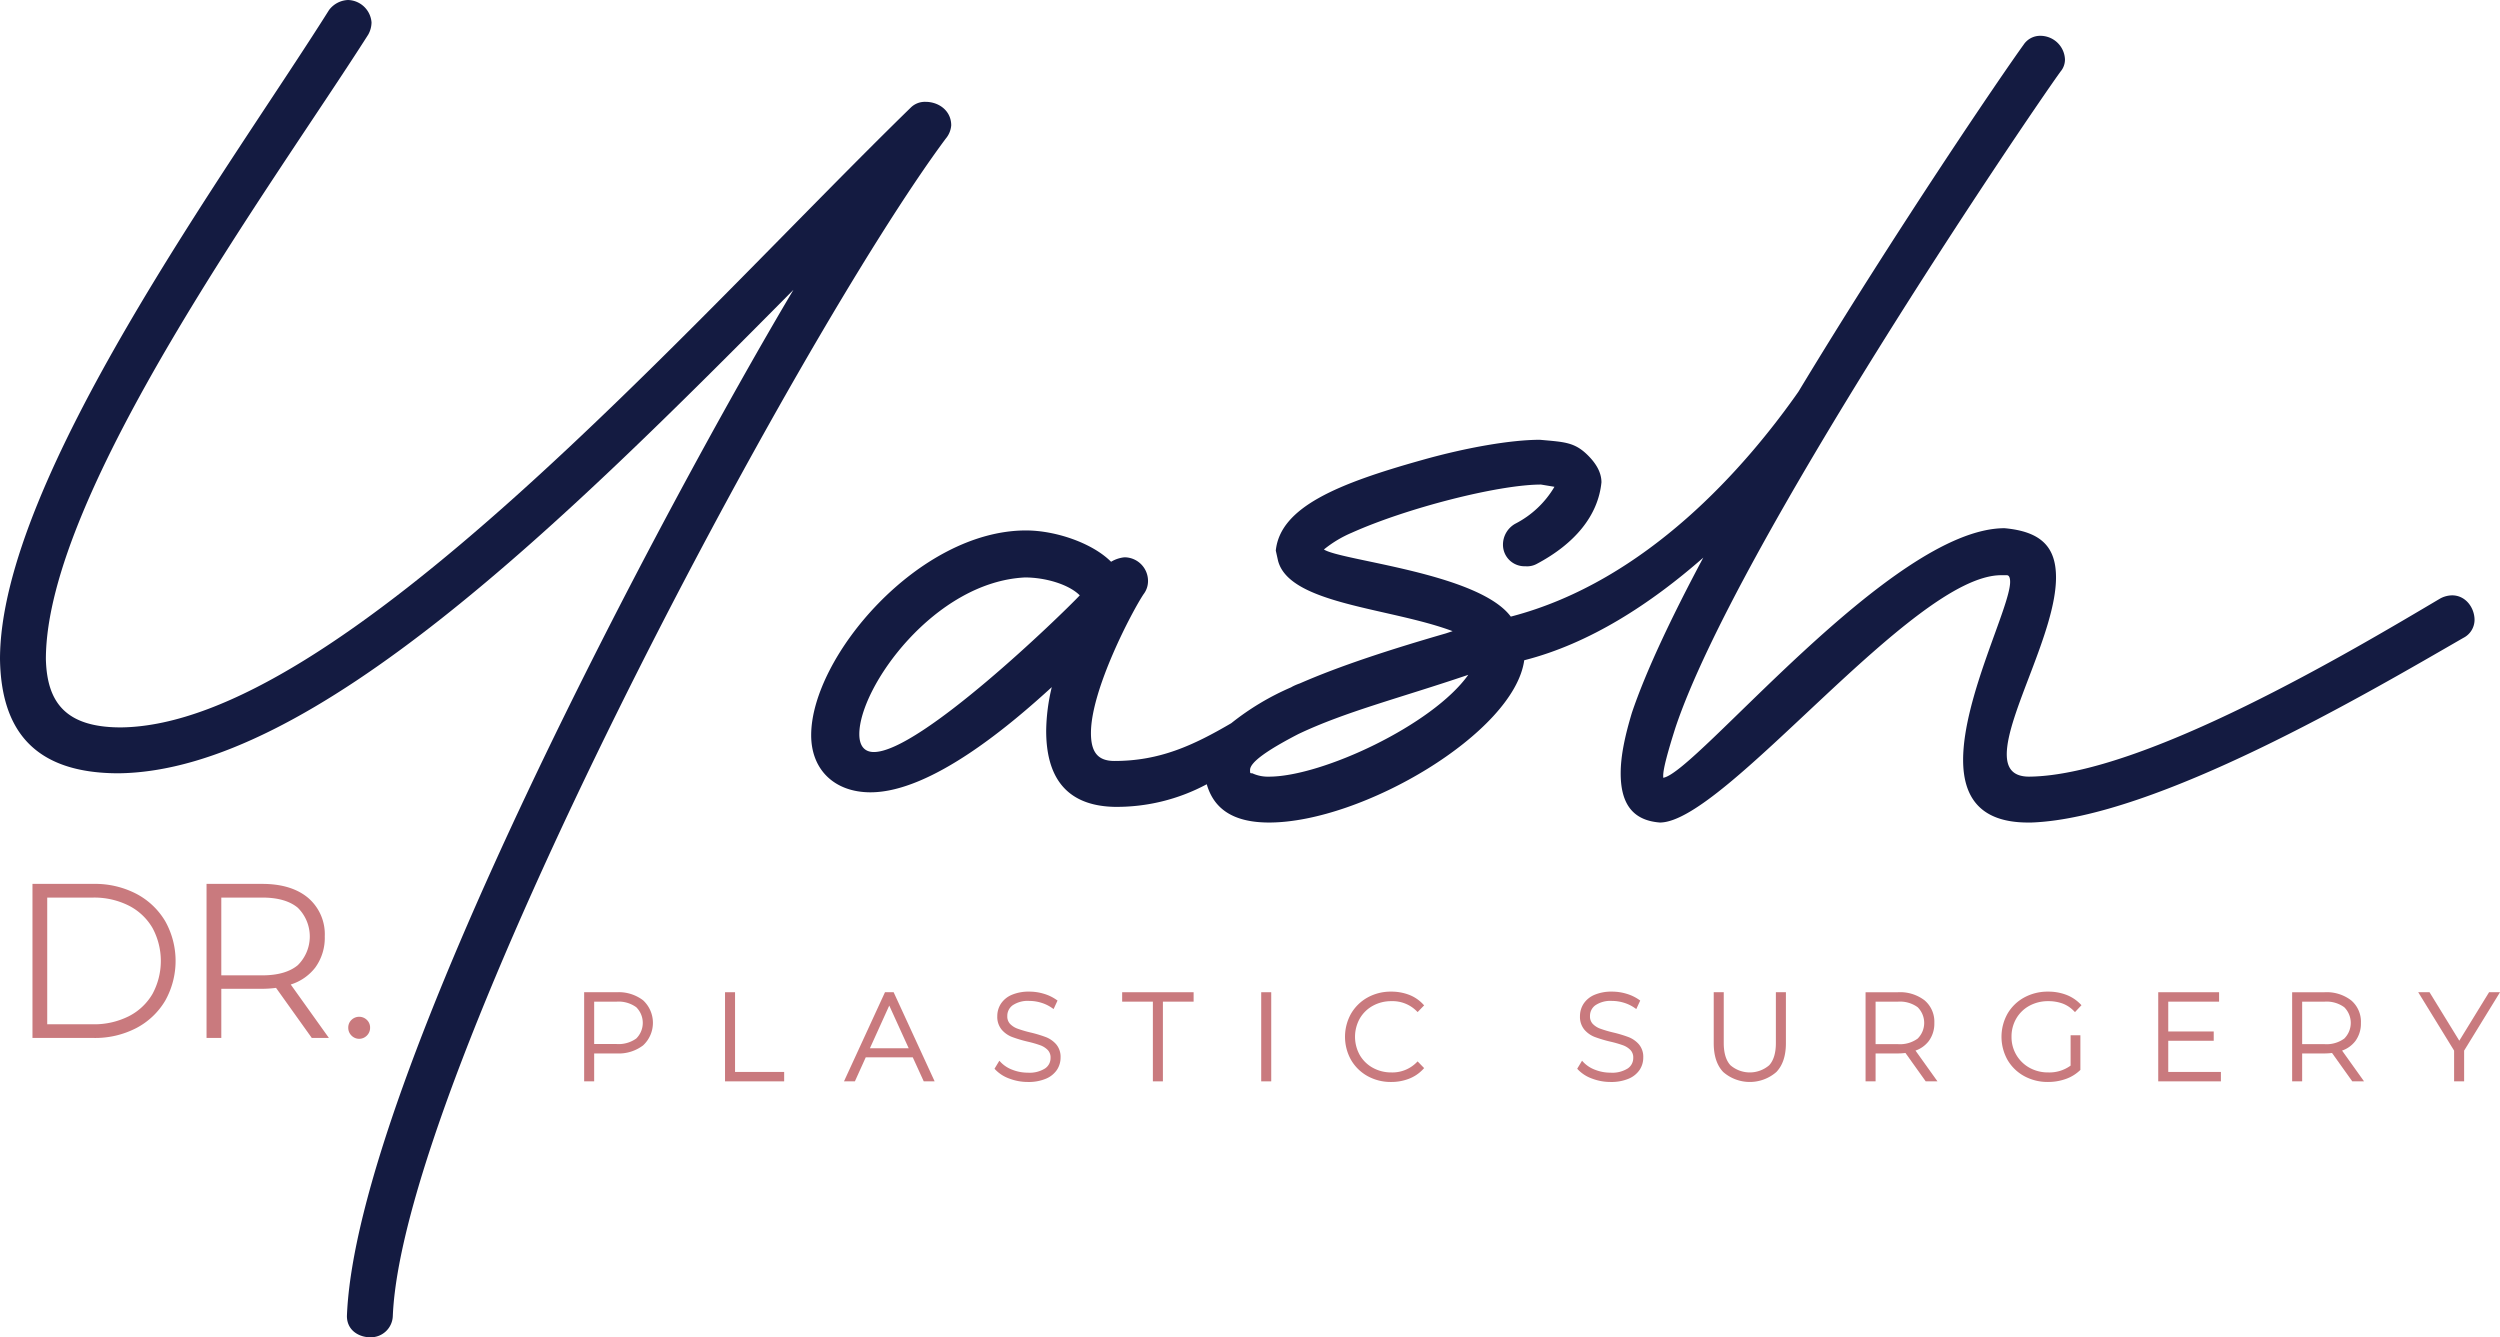
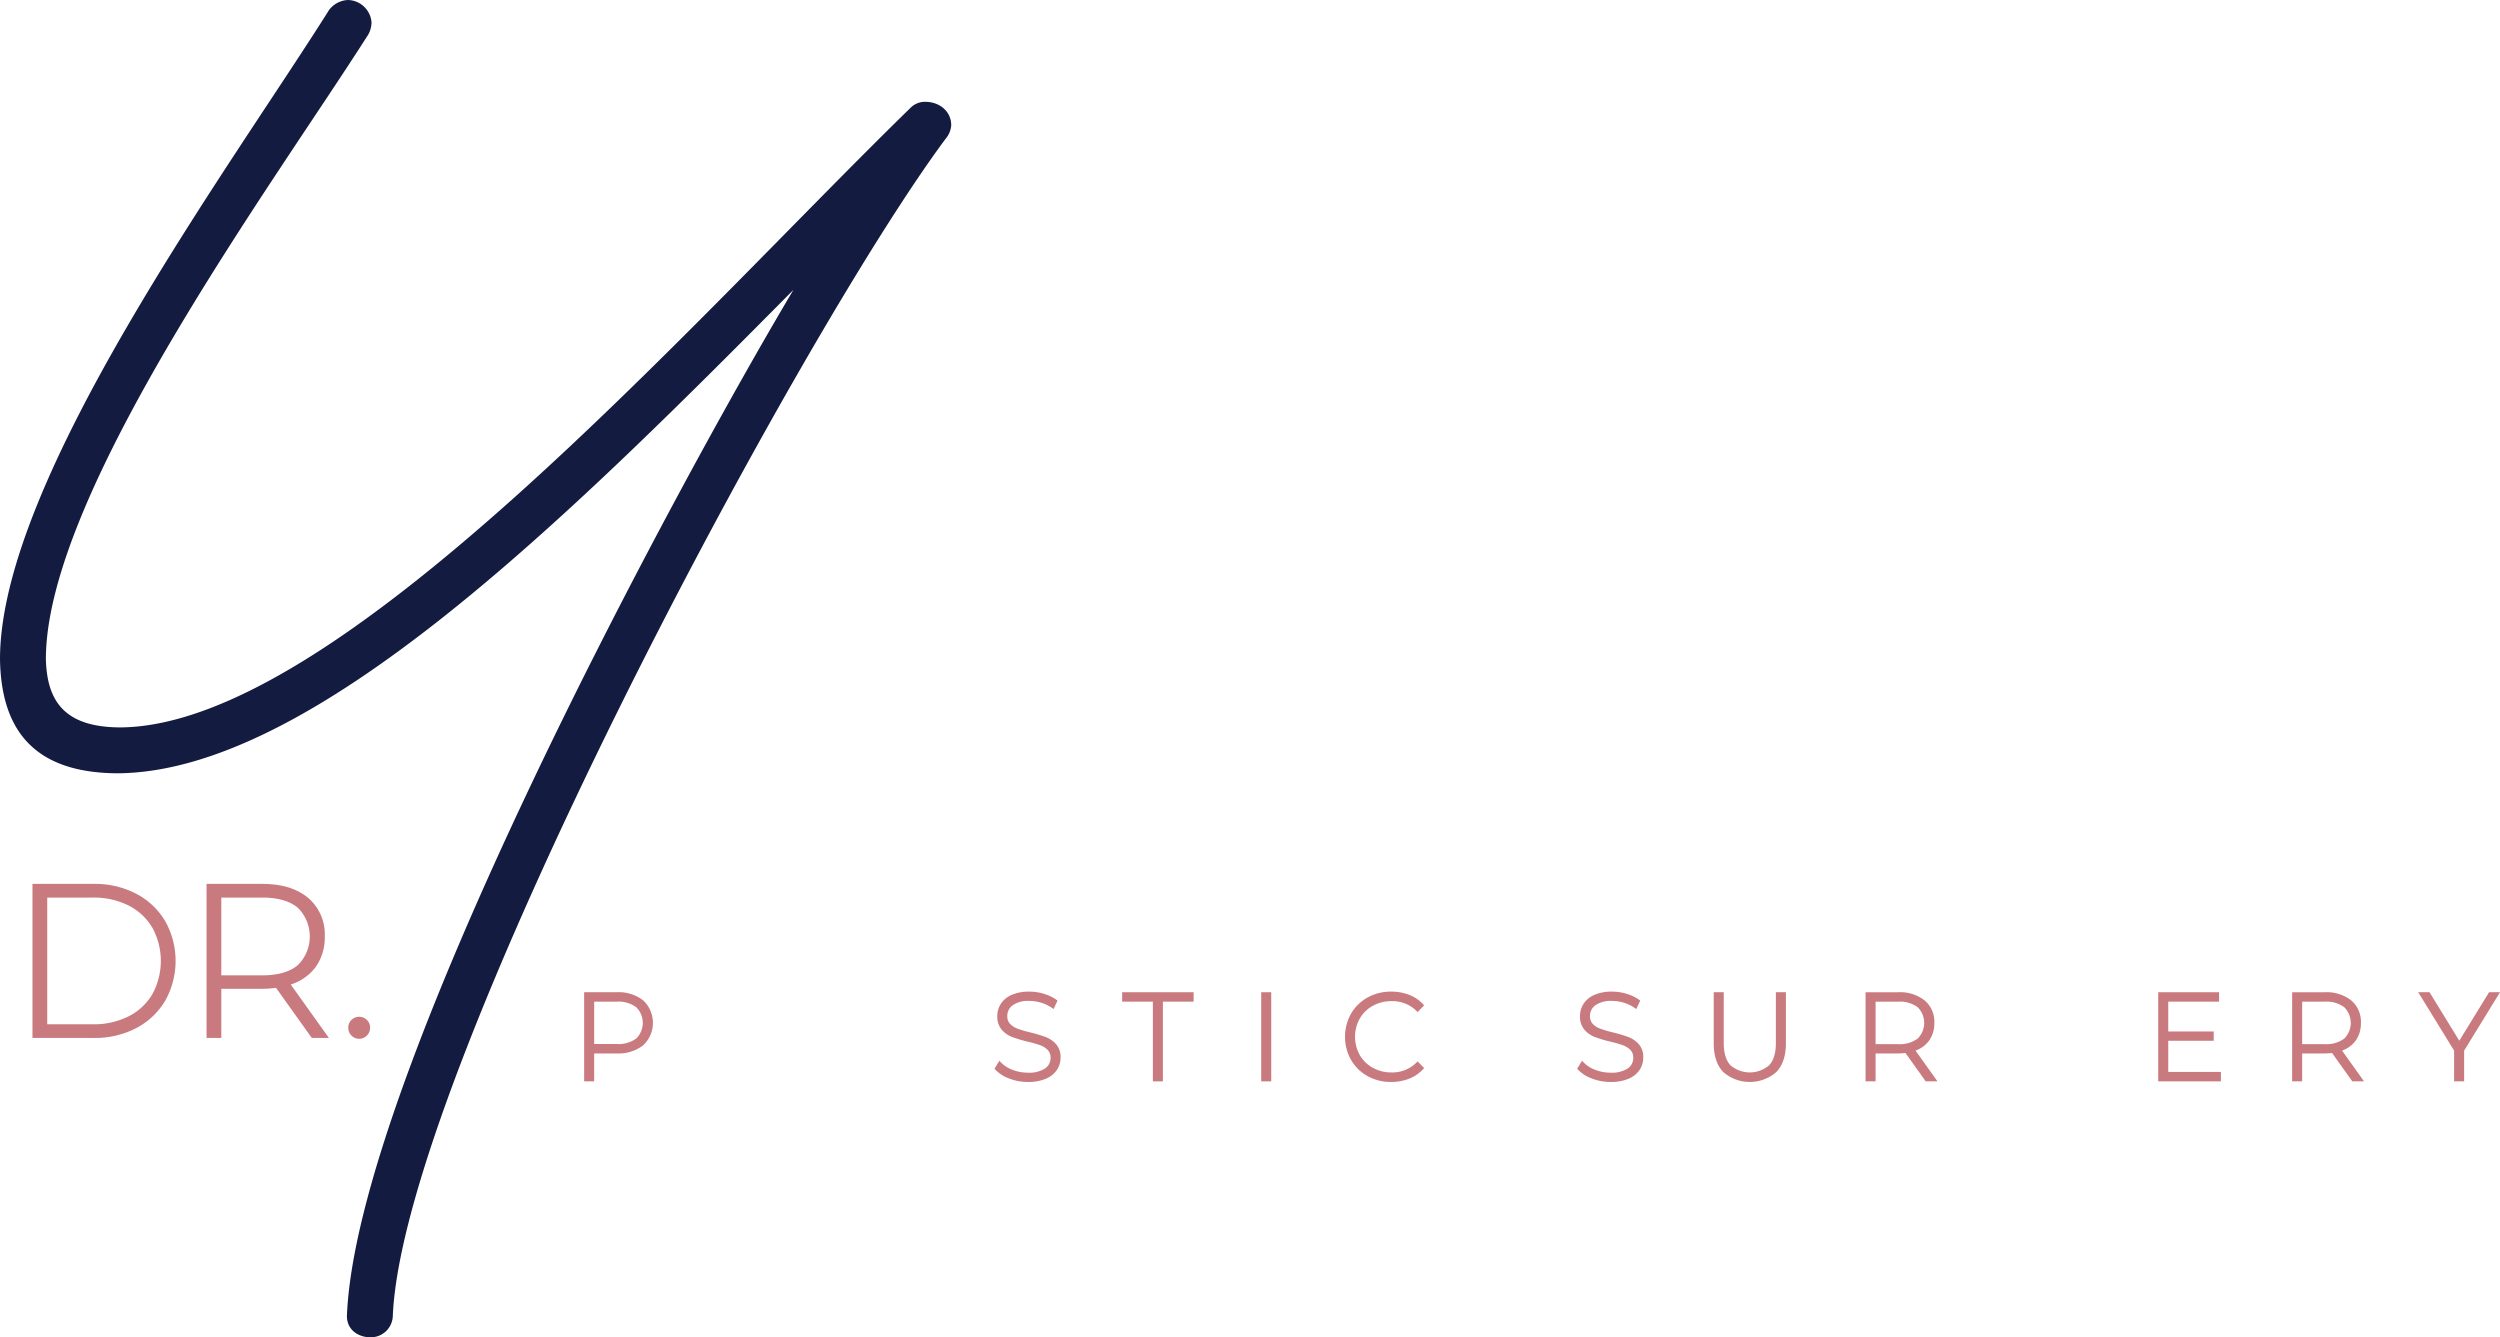
<svg xmlns="http://www.w3.org/2000/svg" id="Layer_1" data-name="Layer 1" viewBox="0 0 612.116 327.435">
  <path d="M232.903,30.688c0-3.562-3.014-5.754-6.302-5.754a4.915,4.915,0,0,0-3.563,1.37C168.512,79.461,82.749,177.555,29.592,178.103c-13.7,0-18.085-6.302-18.358-16.714,0-40.826,55.896-116.726,78.913-152.894a6.243,6.243,0,0,0,.821-3.014A5.939,5.939,0,0,0,85.215,0a6.121,6.121,0,0,0-4.657,2.466C56.444,40.827,0,117.274,0,161.389.273,178.651,8.22,189.337,29.044,189.337c47.403-.548,109.055-61.651,165.225-118.37-30.14,50.691-107.136,193.721-109.327,251.262,0,3.562,3.013,5.205,5.754,5.205a5.397,5.397,0,0,0,5.481-5.205C98.64,263.318,195.09,83.024,231.534,33.977A5.694,5.694,0,0,0,232.903,30.688Z" style="fill:#141b41" />
-   <path d="M600.406,145.77a6.245,6.245,0,0,0-3.014.822c-20.826,12.33-72.611,43.292-100.56,43.566-4.109,0-5.481-2.192-5.481-5.48,0-9.864,12.057-30.14,12.057-43.292,0-7.398-3.562-11.234-12.604-12.057-27.676,0-75.626,60.007-83.572,61.104v-.548c0-1.644,1.097-5.754,3.014-11.782,14.797-44.115,85.763-148.784,94.257-160.566a4.562,4.562,0,0,0,1.097-3.014A6.026,6.026,0,0,0,499.573,8.769a4.845,4.845,0,0,0-4.111,2.191c-5.361,7.41-31.222,45.392-55.141,84.974-12.603,17.977-36.96,46.358-70.406,55.042-7.945-10.686-41.648-13.7-45.759-16.44a28.326,28.326,0,0,1,6.85-4.11c13.427-6.029,35.896-11.783,46.307-11.783l3.288.548a23.674,23.674,0,0,1-9.59,9.041,5.876,5.876,0,0,0-3.014,5.206,5.268,5.268,0,0,0,5.481,5.206,4.936,4.936,0,0,0,2.739-.548c9.316-4.932,15.072-11.783,15.893-20.002,0-2.466-1.37-4.658-3.288-6.576-3.29-3.288-5.756-3.288-11.783-3.836-7.125,0-18.085,1.918-28.771,4.932-20.551,5.754-34.799,11.507-35.894,22.195l.546,2.465c2.741,10.687,27.401,11.508,42.746,17.262l-1.645.548c-13.536,3.915-25.881,7.922-35.755,12.244a13.412,13.412,0,0,0-1.857.791c-.1.058-.194.115-.293.173a64.13,64.13,0,0,0-14.651,8.784c-9.345,5.468-17.542,9.245-28.596,9.245-4.109,0-5.754-2.192-5.754-6.85,0-10.686,10.138-29.866,12.877-33.976a5.26,5.26,0,0,0,1.096-3.288,5.787,5.787,0,0,0-5.754-5.754,7.797,7.797,0,0,0-3.288,1.096c-4.659-4.658-13.7-7.672-20.824-7.672-26.304,0-52.608,30.963-52.608,50.143,0,8.494,5.754,13.974,14.522,13.974,15.07,0,34.797-16.989,44.389-25.757a47.548,47.548,0,0,0-1.371,10.686c0,10.413,4.111,18.359,16.715,18.633a46.634,46.634,0,0,0,22.6-5.54c1.619,5.636,5.977,9.377,15.259,9.377,22.742,0,60.007-21.92,62.474-39.731,16.038-4.077,30.984-13.844,43.842-25.125-7.759,14.533-14.037,27.779-17.486,38.003-1.645,5.48-2.739,10.412-2.739,14.796,0,6.85,2.464,11.508,9.59,12.057,15.892,0,61.925-60.555,83.571-60.555h1.37q.822,0,.823,1.644c0,6.029-11.509,28.223-11.509,43.567,0,8.768,3.838,15.344,15.893,15.344h.822c30.415-1.097,82.476-31.785,105.766-45.211a4.98,4.98,0,0,0,2.739-4.384C605.885,148.785,603.694,145.77,600.406,145.77ZM213.962,184.131c-2.191,0-3.563-1.37-3.563-4.384,0-11.508,18.359-37.265,40.553-38.36,4.932,0,10.686,1.644,13.427,4.384C259.72,150.702,225.196,184.131,213.962,184.131Zm96.769,6.029a9.163,9.163,0,0,1-4.111-.821c-.548,0-.548,0-.548-.822,0-1.918,4.384-4.932,11.783-8.768,11.509-5.48,24.662-8.768,41.65-14.522C350.736,177.555,323.608,190.159,310.731,190.159Z" style="fill:#141b41" />
  <path d="M33.363,218.838a21.868,21.868,0,0,0-10.389-2.42H7.95v37.723H22.974a21.868,21.868,0,0,0,10.389-2.42,17.819,17.819,0,0,0,7.092-6.717,19.904,19.904,0,0,0,0-19.449A17.832,17.832,0,0,0,33.363,218.838Zm-21.8.931H22.765a18.833,18.833,0,0,1,8.772,1.971,14.078,14.078,0,0,1,5.803,5.471,16.989,16.989,0,0,1,.002,16.14,14.085,14.085,0,0,1-5.805,5.47,18.823,18.823,0,0,1-8.772,1.971H11.563Z" style="fill:#c97a7e" />
  <path d="M77.191,236.901a12.367,12.367,0,0,0,2.326-7.612,11.715,11.715,0,0,0-4.109-9.477c-2.703-2.252-6.464-3.393-11.178-3.393H50.572v37.723h3.614V242.105H64.23a26.927,26.927,0,0,0,3.357-.229L76.202,253.945l.138.196h4.195l-9.349-13.089A12.116,12.116,0,0,0,77.191,236.901Zm-23.006-17.132H64.23c3.794,0,6.715.839,8.686,2.493a9.878,9.878,0,0,1,0,14.055c-1.971,1.653-4.894,2.492-8.686,2.492H54.185Z" style="fill:#c97a7e" />
  <path d="M86.069,249.712a2.563,2.563,0,0,0-.798,1.912,2.638,2.638,0,0,0,.792,1.932,2.624,2.624,0,0,0,3.761,0,2.638,2.638,0,0,0,.792-1.932,2.562,2.562,0,0,0-.8-1.913A2.696,2.696,0,0,0,86.069,249.712Z" style="fill:#c97a7e" />
  <path d="M150.983,242.944h-7.956v21.822h2.453V257.932h5.502a9.849,9.849,0,0,0,6.477-1.973,7.536,7.536,0,0,0,0-11.041A9.855,9.855,0,0,0,150.983,242.944Zm0,12.683h-5.502V245.25h5.502a7.34,7.34,0,0,1,4.803,1.368,5.39,5.39,0,0,1,.002,7.654A7.398,7.398,0,0,1,150.983,255.627Z" style="fill:#c97a7e" />
-   <polygon points="179.974 242.944 177.52 242.944 177.52 264.766 192 264.766 192 262.461 179.974 262.461 179.974 242.944" style="fill:#c97a7e" />
-   <path d="M216.685,242.944l-10.039,21.822h2.67l2.656-5.878h11.517l2.687,5.878H228.843l-10.039-21.822Zm5.81,13.728h-9.504l4.739-10.463Z" style="fill:#c97a7e" />
  <path d="M256.069,253.928a31.184,31.184,0,0,0-3.73-1.122,29.541,29.541,0,0,1-3.198-.94,4.867,4.867,0,0,1-1.829-1.17,2.613,2.613,0,0,1-.676-1.913,3.179,3.179,0,0,1,1.313-2.646,6.633,6.633,0,0,1,4.1-1.066,9.94,9.94,0,0,1,2.836.429,9.251,9.251,0,0,1,2.63,1.249l.455.313.962-2.077-.317-.224a10.51,10.51,0,0,0-3.029-1.438,12.156,12.156,0,0,0-3.537-.527,10.571,10.571,0,0,0-4.324.787,5.962,5.962,0,0,0-2.665,2.189,5.574,5.574,0,0,0-.878,3.04,4.887,4.887,0,0,0,1.084,3.305,6.362,6.362,0,0,0,2.543,1.786,32.023,32.023,0,0,0,3.745,1.123,27.39,27.39,0,0,1,3.167.907,4.919,4.919,0,0,1,1.827,1.17,2.62,2.62,0,0,1,.676,1.915,3.055,3.055,0,0,1-1.335,2.581,7.089,7.089,0,0,1-4.227,1.041,10.216,10.216,0,0,1-3.754-.699,7.644,7.644,0,0,1-2.801-1.78l-.421-.444-1.184,1.959.239.257a8.917,8.917,0,0,0,3.413,2.162,12.665,12.665,0,0,0,4.539.822,10.894,10.894,0,0,0,4.364-.785,6.058,6.058,0,0,0,2.725-2.172,5.432,5.432,0,0,0,.896-3.03,4.731,4.731,0,0,0-1.087-3.25A6.538,6.538,0,0,0,256.069,253.928Z" style="fill:#c97a7e" />
  <polygon points="274.758 245.25 282.277 245.25 282.277 264.766 284.732 264.766 284.732 245.25 292.252 245.25 292.252 242.944 274.758 242.944 274.758 245.25" style="fill:#c97a7e" />
  <rect x="308.803" y="242.944" width="2.453" height="21.822" style="fill:#c97a7e" />
  <path d="M336.13,246.265a9.243,9.243,0,0,1,4.548-1.135,8.337,8.337,0,0,1,6.089,2.341l.335.331,1.592-1.641-.304-.324a9.094,9.094,0,0,0-3.428-2.28,12.09,12.09,0,0,0-4.342-.761,11.684,11.684,0,0,0-5.765,1.432,10.651,10.651,0,0,0-4.054,3.961,11.585,11.585,0,0,0,0,11.334,10.647,10.647,0,0,0,4.054,3.962,11.684,11.684,0,0,0,5.765,1.432,11.912,11.912,0,0,0,4.329-.778,9.223,9.223,0,0,0,3.441-2.294l.304-.324-1.592-1.643-.335.331a8.344,8.344,0,0,1-6.089,2.372,9.234,9.234,0,0,1-4.548-1.136,8.315,8.315,0,0,1-3.197-3.124,9.188,9.188,0,0,1,0-8.932A8.321,8.321,0,0,1,336.13,246.265Z" style="fill:#c97a7e" />
  <path d="M398.739,253.928a31.184,31.184,0,0,0-3.73-1.122,29.541,29.541,0,0,1-3.198-.94,4.867,4.867,0,0,1-1.829-1.17,2.613,2.613,0,0,1-.676-1.913,3.179,3.179,0,0,1,1.313-2.646,6.633,6.633,0,0,1,4.1-1.066,9.94,9.94,0,0,1,2.836.429,9.251,9.251,0,0,1,2.63,1.249l.455.313.962-2.077-.317-.224a10.51,10.51,0,0,0-3.029-1.438,12.157,12.157,0,0,0-3.537-.527,10.571,10.571,0,0,0-4.324.787,5.961,5.961,0,0,0-2.665,2.189,5.574,5.574,0,0,0-.878,3.04,4.887,4.887,0,0,0,1.084,3.305,6.362,6.362,0,0,0,2.543,1.786,32.023,32.023,0,0,0,3.745,1.123,27.391,27.391,0,0,1,3.167.907,4.919,4.919,0,0,1,1.827,1.17,2.62,2.62,0,0,1,.676,1.915,3.055,3.055,0,0,1-1.335,2.581,7.089,7.089,0,0,1-4.227,1.041,10.216,10.216,0,0,1-3.754-.699,7.644,7.644,0,0,1-2.801-1.78l-.421-.444-1.184,1.959.239.257a8.917,8.917,0,0,0,3.413,2.162,12.665,12.665,0,0,0,4.539.822,10.894,10.894,0,0,0,4.364-.785,6.058,6.058,0,0,0,2.725-2.172,5.432,5.432,0,0,0,.896-3.03,4.731,4.731,0,0,0-1.087-3.25A6.538,6.538,0,0,0,398.739,253.928Z" style="fill:#c97a7e" />
  <path d="M434.817,255.377c0,2.434-.55,4.266-1.636,5.444a7.28,7.28,0,0,1-9.491,0c-1.086-1.178-1.637-3.01-1.637-5.444V242.944h-2.453v12.493c0,3.055.781,5.423,2.322,7.037a9.893,9.893,0,0,0,13.014.001c1.55-1.615,2.337-3.982,2.337-7.038V242.944h-2.455Z" style="fill:#c97a7e" />
  <path d="M472.254,254.897a7.219,7.219,0,0,0,1.362-4.443,6.845,6.845,0,0,0-2.406-5.536,9.855,9.855,0,0,0-6.477-1.973h-7.956v21.822h2.453V257.932h5.502a15.132,15.132,0,0,0,1.812-.117l4.96,6.951h2.878l-5.379-7.532A6.981,6.981,0,0,0,472.254,254.897Zm-13.023-9.647h5.502a7.34,7.34,0,0,1,4.803,1.368,5.411,5.411,0,0,1,.002,7.672,7.352,7.352,0,0,1-4.805,1.368h-5.502Z" style="fill:#c97a7e" />
-   <path d="M496.881,246.265a9.456,9.456,0,0,1,4.623-1.135,10.22,10.22,0,0,1,3.441.555,7.484,7.484,0,0,1,2.767,1.785l.341.34,1.59-1.69-.313-.32a9.578,9.578,0,0,0-3.466-2.244,12.318,12.318,0,0,0-4.388-.76,11.969,11.969,0,0,0-5.85,1.431,10.589,10.589,0,0,0-4.087,3.962,11.585,11.585,0,0,0,0,11.334,10.61,10.61,0,0,0,4.087,3.962,11.906,11.906,0,0,0,5.821,1.431,12.899,12.899,0,0,0,4.288-.713,9.626,9.626,0,0,0,3.495-2.102l.144-.138v-8.484h-2.395V260.91a8.799,8.799,0,0,1-5.473,1.67,9.276,9.276,0,0,1-4.604-1.148,8.554,8.554,0,0,1-4.388-7.577,8.763,8.763,0,0,1,1.158-4.466A8.31,8.31,0,0,1,496.881,246.265Z" style="fill:#c97a7e" />
  <polygon points="530.89 254.828 542.022 254.828 542.022 252.553 530.89 252.553 530.89 245.25 543.335 245.25 543.335 242.944 528.436 242.944 528.436 264.766 543.781 264.766 543.781 262.461 530.89 262.461 530.89 254.828" style="fill:#c97a7e" />
  <path d="M576.699,254.897a7.219,7.219,0,0,0,1.362-4.443,6.845,6.845,0,0,0-2.406-5.536,9.855,9.855,0,0,0-6.477-1.973h-7.956v21.822h2.453V257.932h5.502a15.132,15.132,0,0,0,1.812-.117l4.96,6.951h2.878l-5.379-7.532A6.981,6.981,0,0,0,576.699,254.897Zm-13.023-9.647h5.502a7.34,7.34,0,0,1,4.803,1.368,5.411,5.411,0,0,1,.002,7.672,7.352,7.352,0,0,1-4.805,1.368h-5.502Z" style="fill:#c97a7e" />
  <polygon points="609.44 242.944 602.151 254.815 594.86 242.944 592.095 242.944 600.878 257.24 600.878 264.766 603.333 264.766 603.333 257.24 612.116 242.944 609.44 242.944" style="fill:#c97a7e" />
</svg>